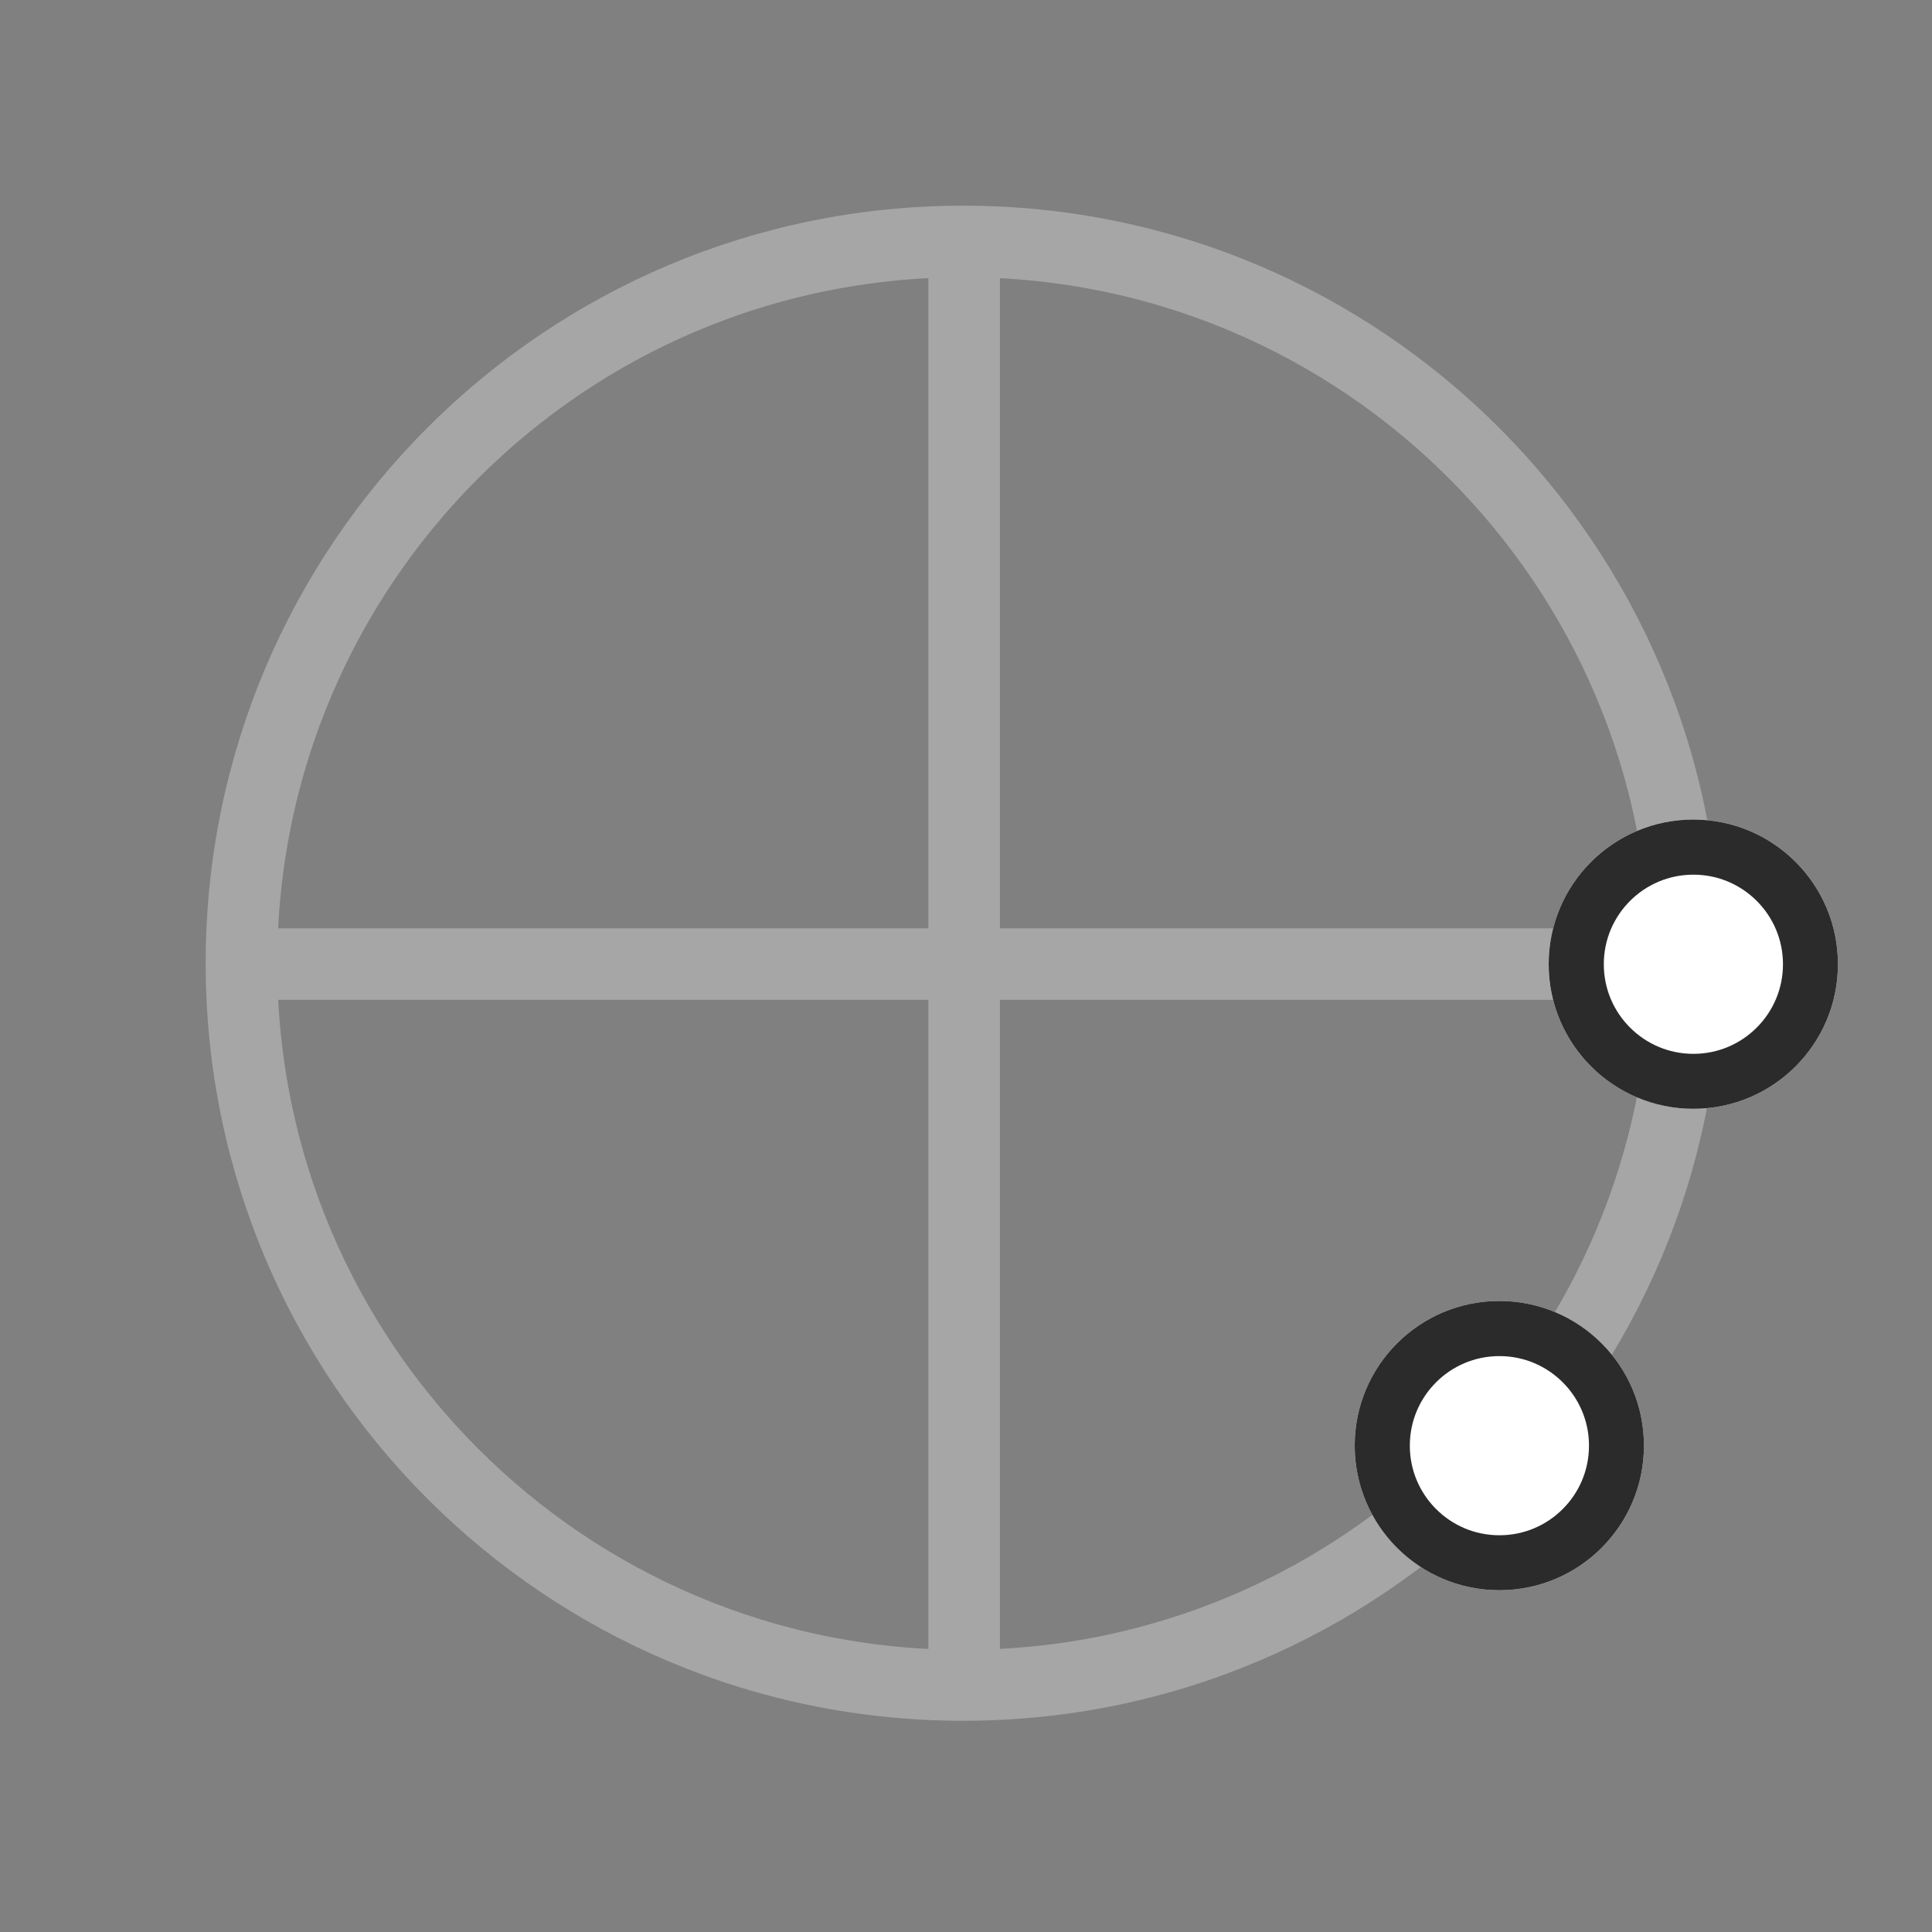
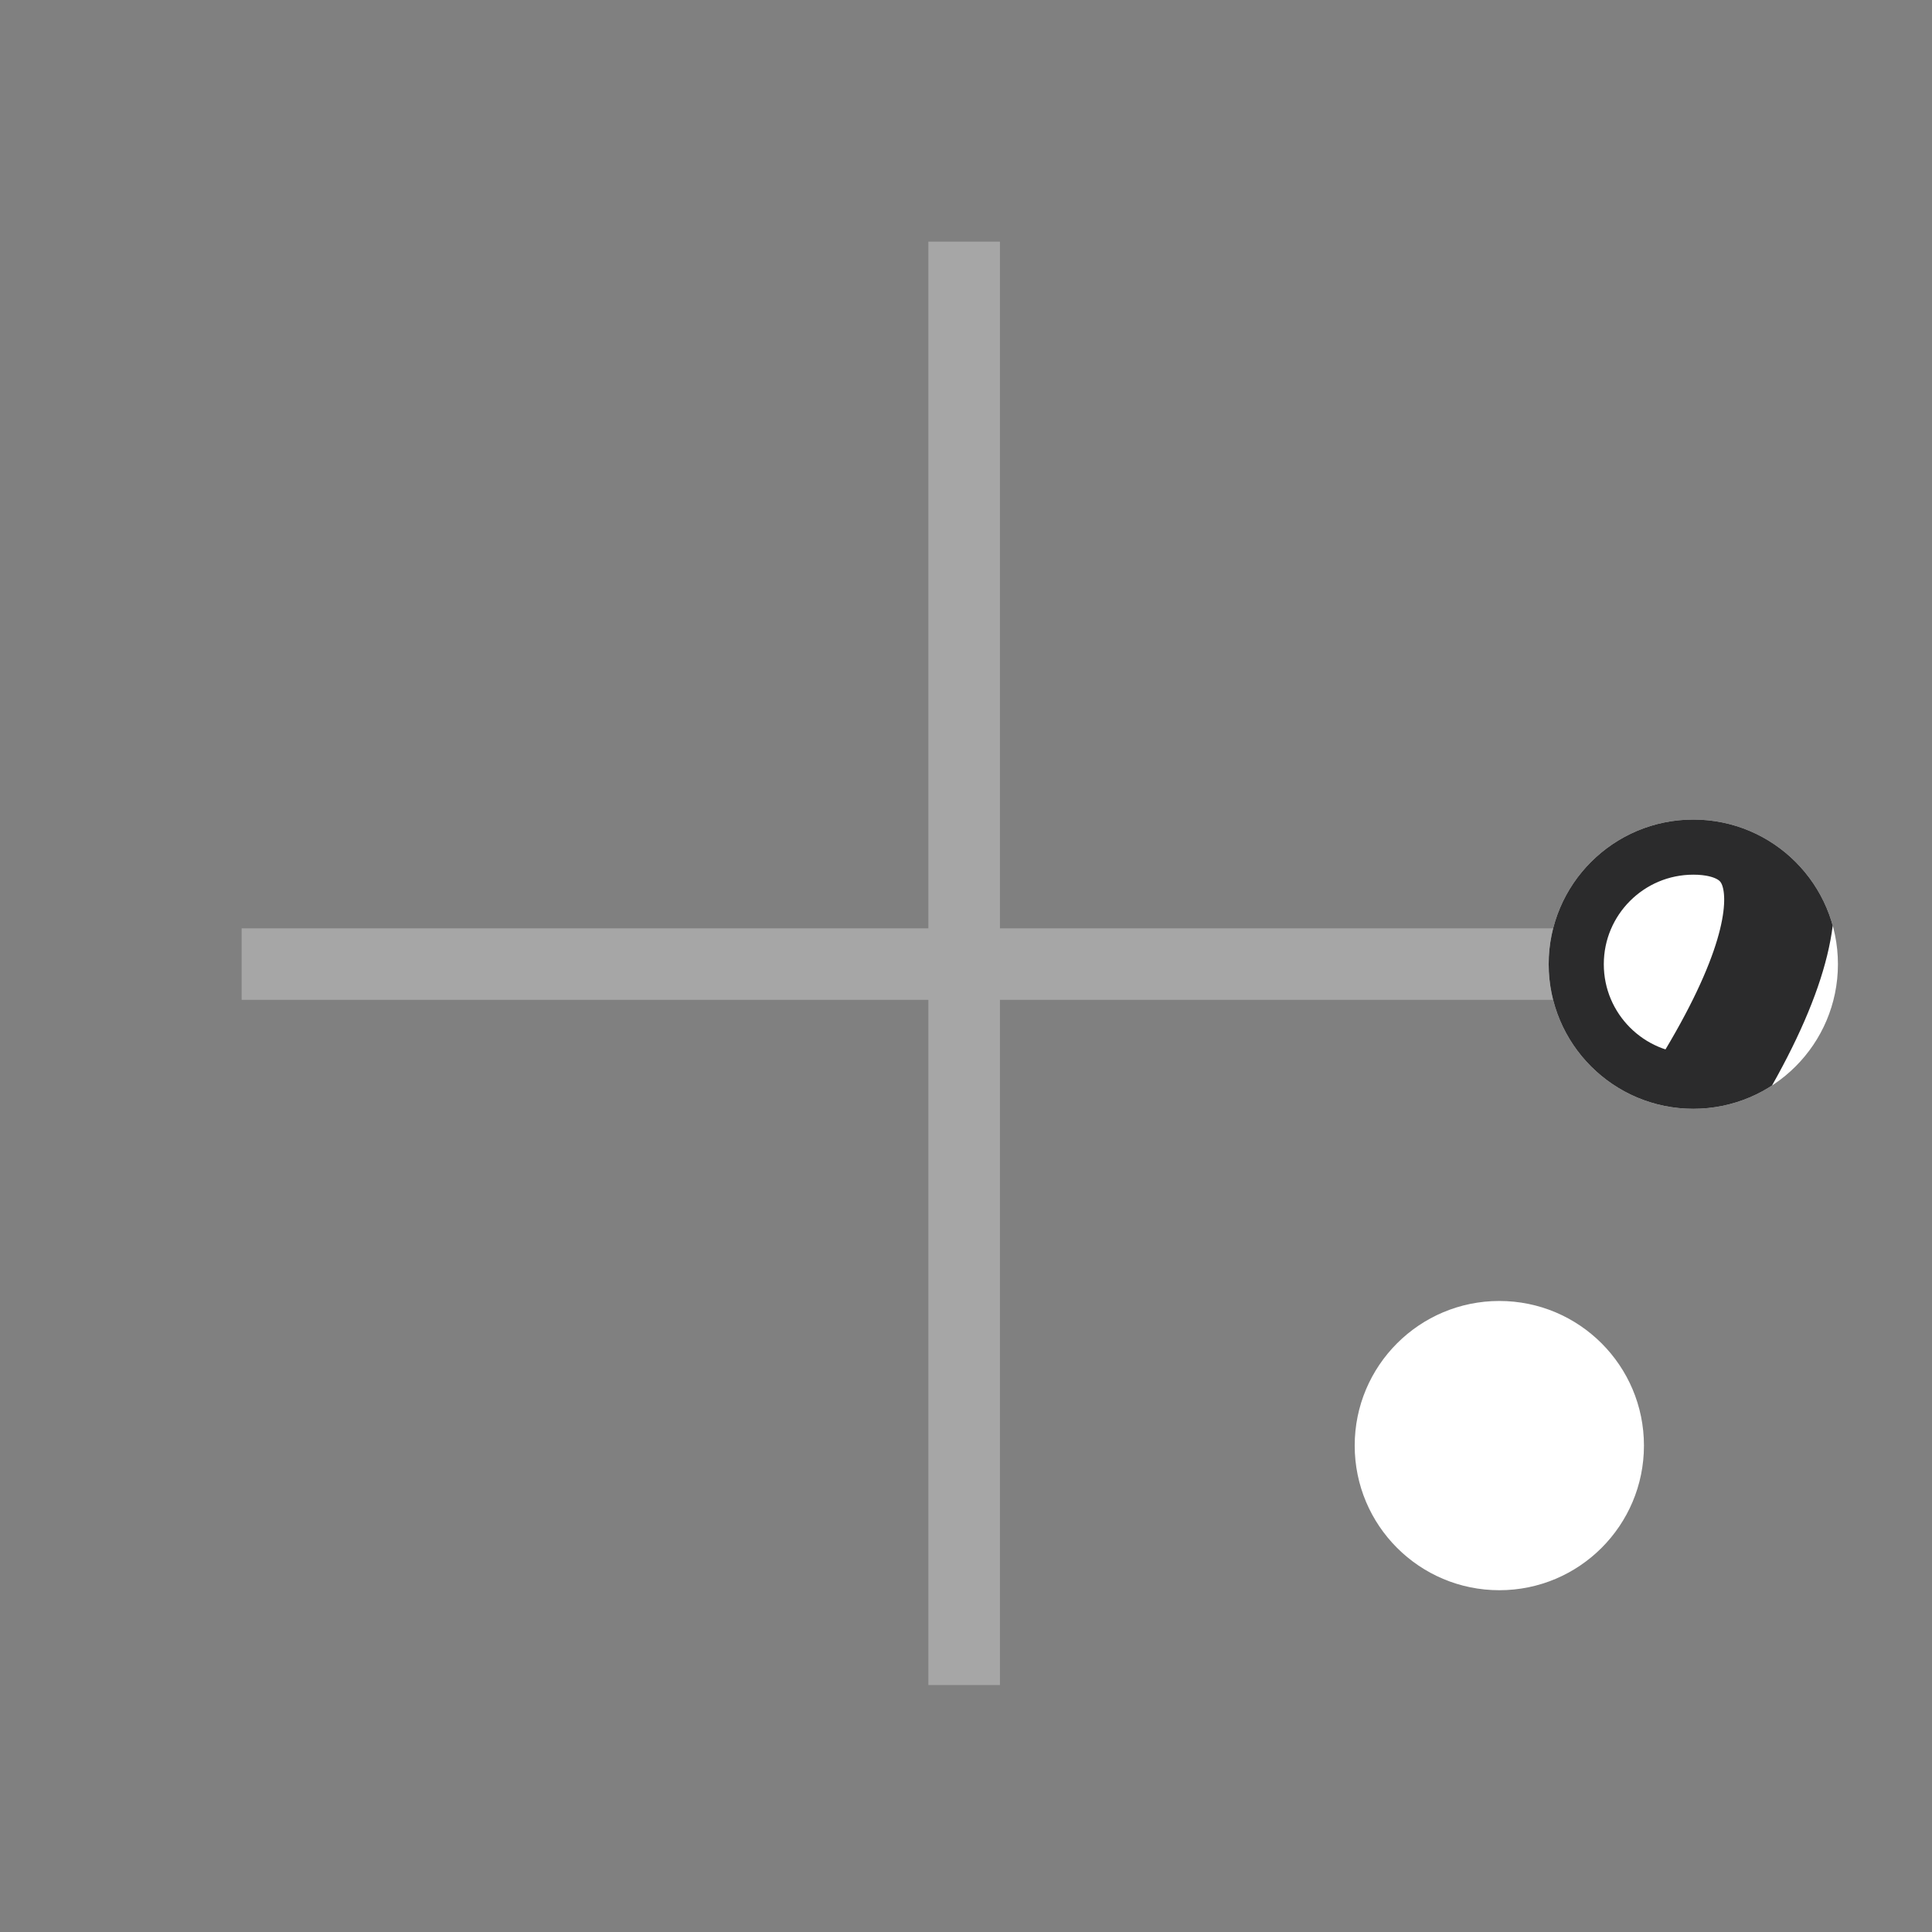
<svg xmlns="http://www.w3.org/2000/svg" width="350" viewBox="0 0 262.5 262.5" height="350" preserveAspectRatio="xMidYMid meet">
  <rect x="0" y="0" width="262.5" height="262.5" fill="#808080" stroke="none" />
  <defs>
    <clipPath id="403ddd5854">
      <path d="M 27.945 27.945 L 233.801 27.945 L 233.801 233.801 L 27.945 233.801 Z M 27.945 27.945 " />
    </clipPath>
    <clipPath id="6941d5f1e4">
      <path d="M 130.875 27.945 C 74.027 27.945 27.945 74.027 27.945 130.875 C 27.945 187.719 74.027 233.801 130.875 233.801 C 187.719 233.801 233.801 187.719 233.801 130.875 C 233.801 74.027 187.719 27.945 130.875 27.945 Z M 130.875 27.945 " />
    </clipPath>
    <clipPath id="aa7ee5d3e4">
      <path d="M 210.418 111.352 L 249.719 111.352 L 249.719 150.652 L 210.418 150.652 Z M 210.418 111.352 " />
    </clipPath>
    <clipPath id="ae8b12dc13">
      <path d="M 230.07 111.352 C 219.219 111.352 210.418 120.148 210.418 131 C 210.418 141.852 219.219 150.652 230.07 150.652 C 240.922 150.652 249.719 141.852 249.719 131 C 249.719 120.148 240.922 111.352 230.07 111.352 Z M 230.07 111.352 " />
    </clipPath>
    <clipPath id="a52a107d21">
      <path d="M 184.062 176.762 L 223.363 176.762 L 223.363 216.062 L 184.062 216.062 Z M 184.062 176.762 " />
    </clipPath>
    <clipPath id="89621426a2">
      <path d="M 203.715 176.762 C 192.859 176.762 184.062 185.559 184.062 196.41 C 184.062 207.266 192.859 216.062 203.715 216.062 C 214.566 216.062 223.363 207.266 223.363 196.41 C 223.363 185.559 214.566 176.762 203.715 176.762 Z M 203.715 176.762 " />
    </clipPath>
  </defs>
  <g id="3061b32dc3">
    <g clip-rule="nonzero" clip-path="url(#403ddd5854)">
      <g clip-rule="nonzero" clip-path="url(#6941d5f1e4)">
-         <path style="fill:none;stroke-width:26;stroke-linecap:butt;stroke-linejoin:miter;stroke:#a6a6a6;stroke-opacity:1;stroke-miterlimit:4;" d="M 137.667 0.002 C 61.635 0.002 0.002 61.635 0.002 137.667 C 0.002 213.693 61.635 275.326 137.667 275.326 C 213.693 275.326 275.326 213.693 275.326 137.667 C 275.326 61.635 213.693 0.002 137.667 0.002 Z M 137.667 0.002 " transform="matrix(0.748,0,0,0.748,27.944,27.944)" />
-       </g>
+         </g>
    </g>
    <path style="fill:none;stroke-width:13;stroke-linecap:butt;stroke-linejoin:miter;stroke:#a6a6a6;stroke-opacity:1;stroke-miterlimit:4;" d="M 0.002 6.501 L 262.489 6.501 " transform="matrix(0.747,0,0,0.747,32.827,126.135)" />
    <path style="fill:none;stroke-width:13;stroke-linecap:butt;stroke-linejoin:miter;stroke:#a6a6a6;stroke-opacity:1;stroke-miterlimit:4;" d="M 0.001 6.498 L 262.187 6.498 " transform="matrix(0,0.748,-0.748,0,135.861,32.831)" />
    <g clip-rule="nonzero" clip-path="url(#aa7ee5d3e4)">
      <g clip-rule="nonzero" clip-path="url(#ae8b12dc13)">
        <path style=" stroke:none;fill-rule:nonzero;fill:#ffffff;fill-opacity:1;" d="M 210.418 111.352 L 249.719 111.352 L 249.719 150.652 L 210.418 150.652 Z M 210.418 111.352 " />
-         <path style="fill:none;stroke-width:20;stroke-linecap:butt;stroke-linejoin:miter;stroke:#2b2b2c;stroke-opacity:1;stroke-miterlimit:4;" d="M 26.251 0.002 C 11.755 0.002 -0.002 11.753 -0.002 26.249 C -0.002 40.746 11.755 52.502 26.251 52.502 C 40.747 52.502 52.499 40.746 52.499 26.249 C 52.499 11.753 40.747 0.002 26.251 0.002 Z M 26.251 0.002 " transform="matrix(0.749,0,0,0.749,210.42,111.35)" />
+         <path style="fill:none;stroke-width:20;stroke-linecap:butt;stroke-linejoin:miter;stroke:#2b2b2c;stroke-opacity:1;stroke-miterlimit:4;" d="M 26.251 0.002 C 11.755 0.002 -0.002 11.753 -0.002 26.249 C -0.002 40.746 11.755 52.502 26.251 52.502 C 52.499 11.753 40.747 0.002 26.251 0.002 Z M 26.251 0.002 " transform="matrix(0.749,0,0,0.749,210.42,111.35)" />
      </g>
    </g>
    <g clip-rule="nonzero" clip-path="url(#a52a107d21)">
      <g clip-rule="nonzero" clip-path="url(#89621426a2)">
        <path style=" stroke:none;fill-rule:nonzero;fill:#ffffff;fill-opacity:1;" d="M 184.062 176.762 L 223.363 176.762 L 223.363 216.062 L 184.062 216.062 Z M 184.062 176.762 " />
-         <path style="fill:none;stroke-width:20;stroke-linecap:butt;stroke-linejoin:miter;stroke:#2b2b2c;stroke-opacity:1;stroke-miterlimit:4;" d="M 26.252 -0 C 11.75 -0 -0.001 11.751 -0.001 26.248 C -0.001 40.749 11.75 52.501 26.252 52.501 C 40.748 52.501 52.5 40.749 52.5 26.248 C 52.5 11.751 40.748 -0 26.252 -0 Z M 26.252 -0 " transform="matrix(0.749,0,0,0.749,184.063,176.762)" />
      </g>
    </g>
  </g>
</svg>